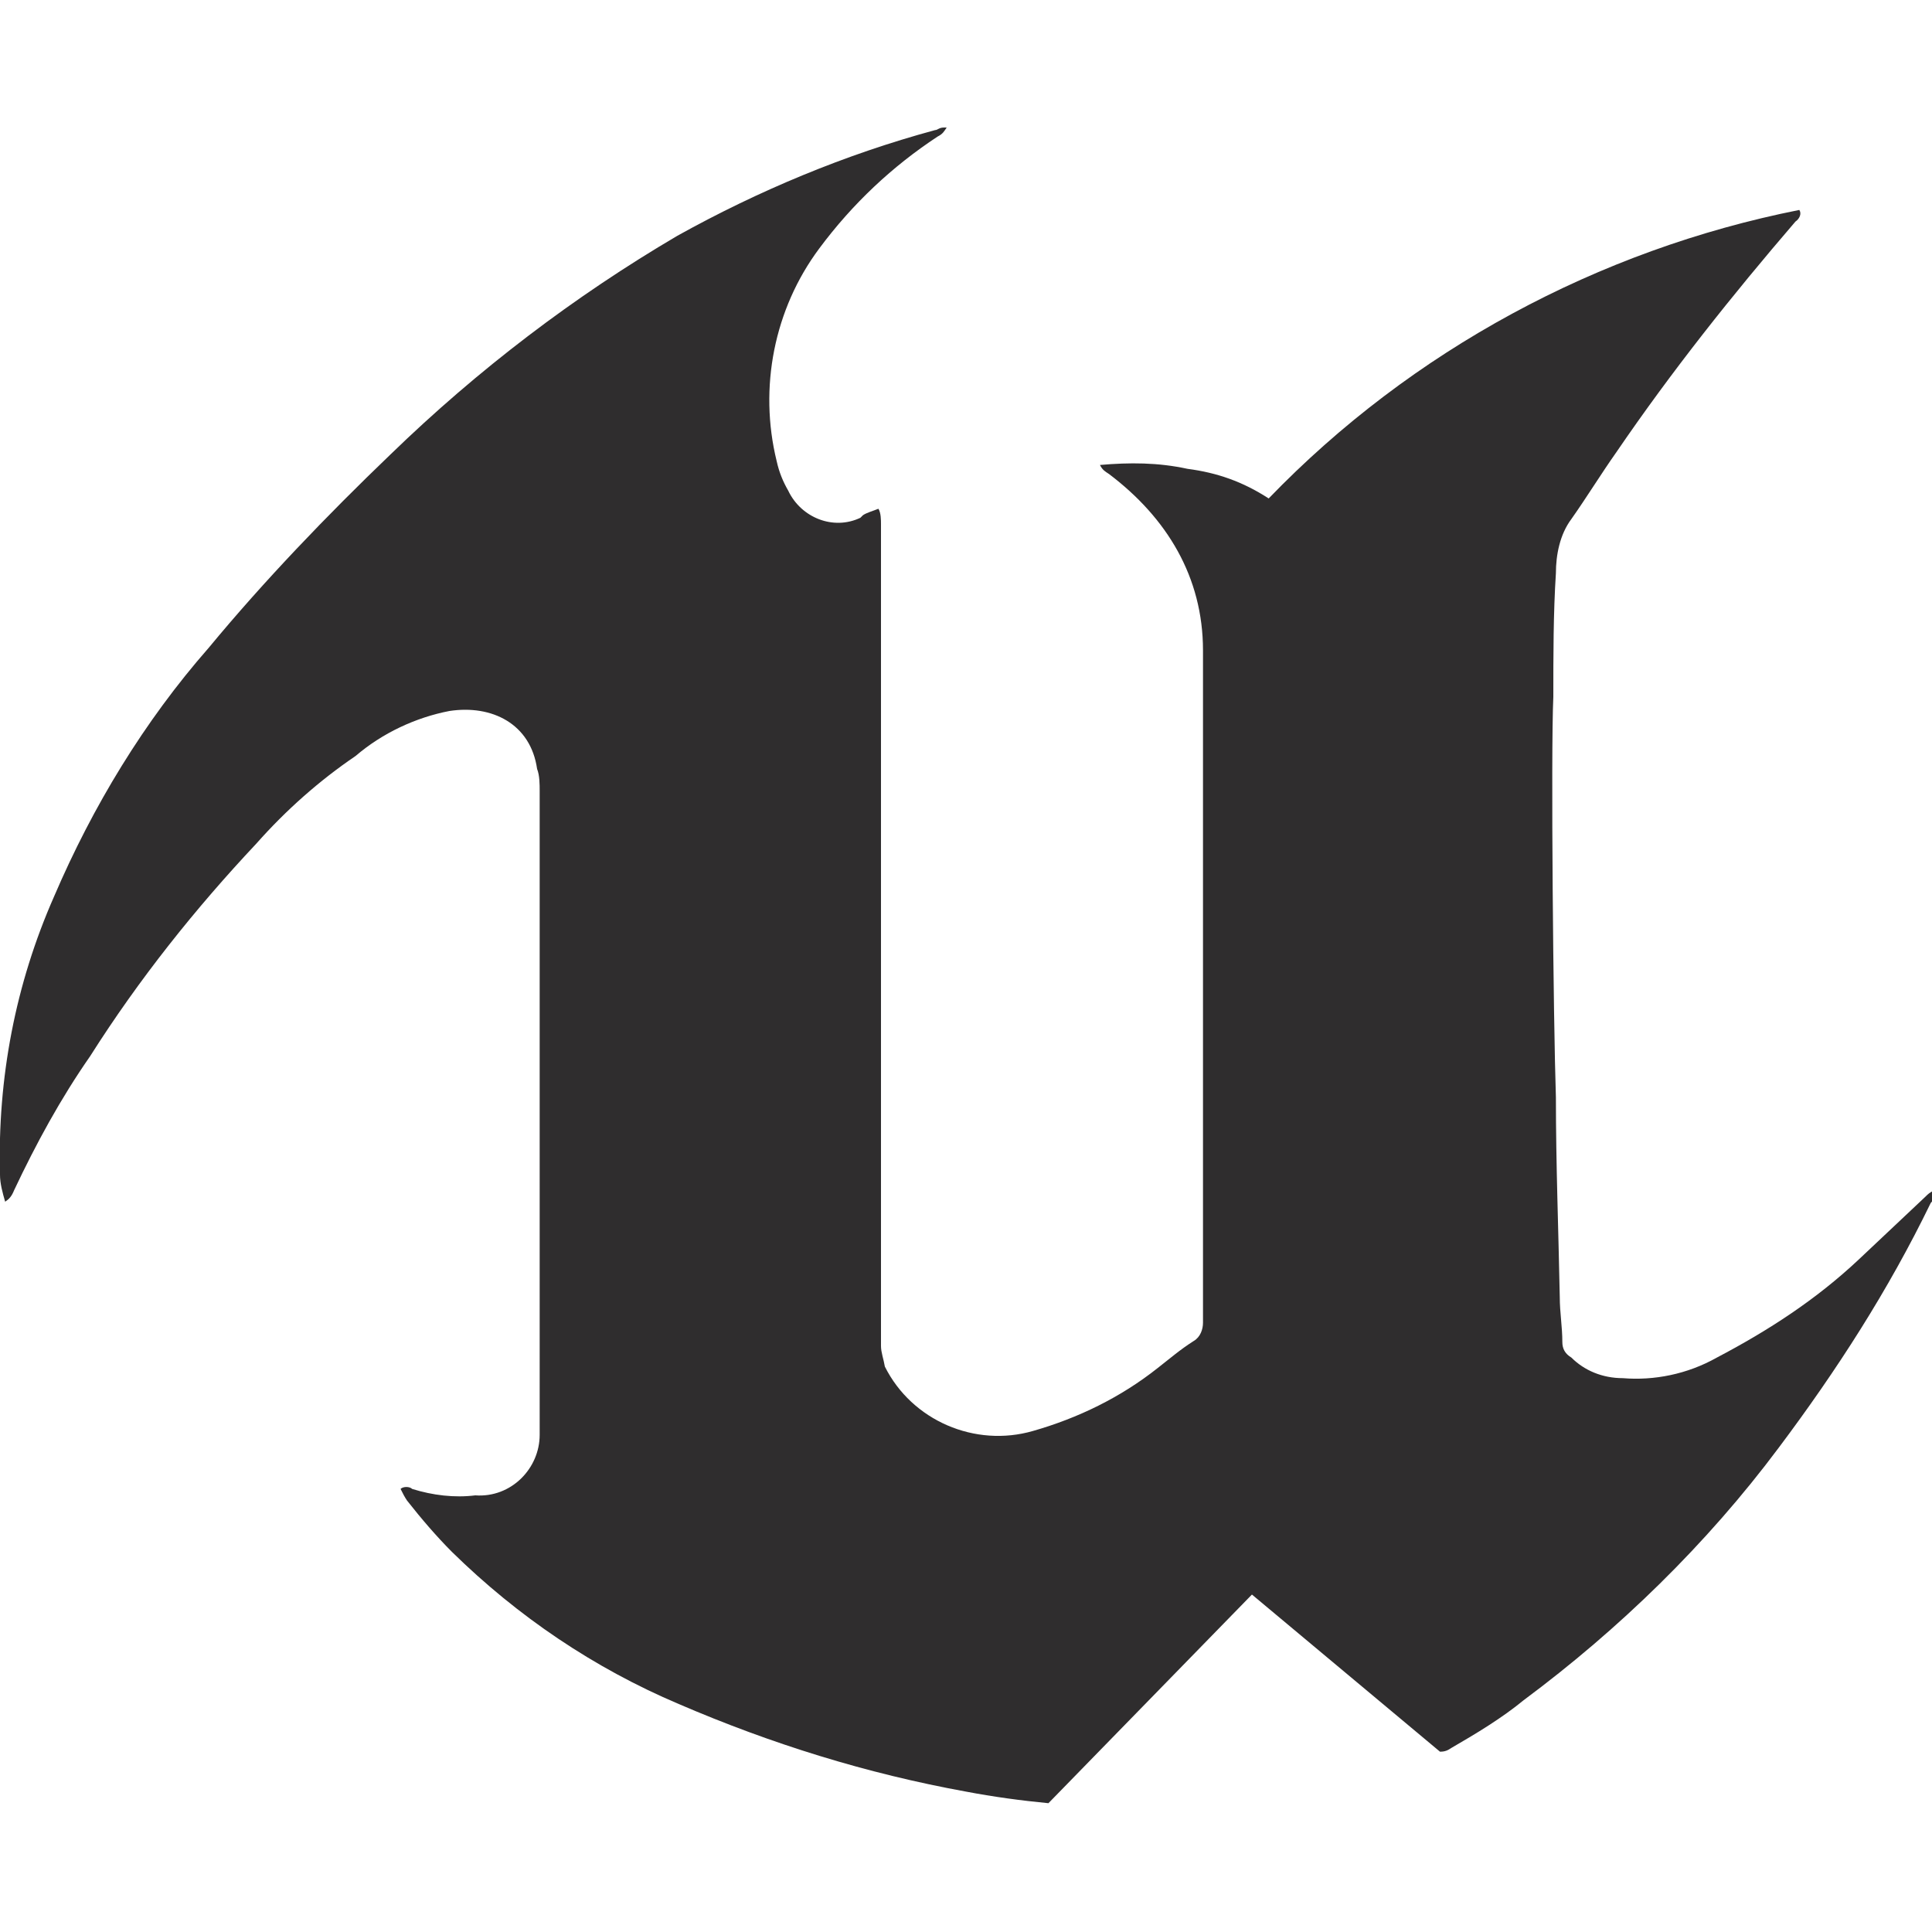
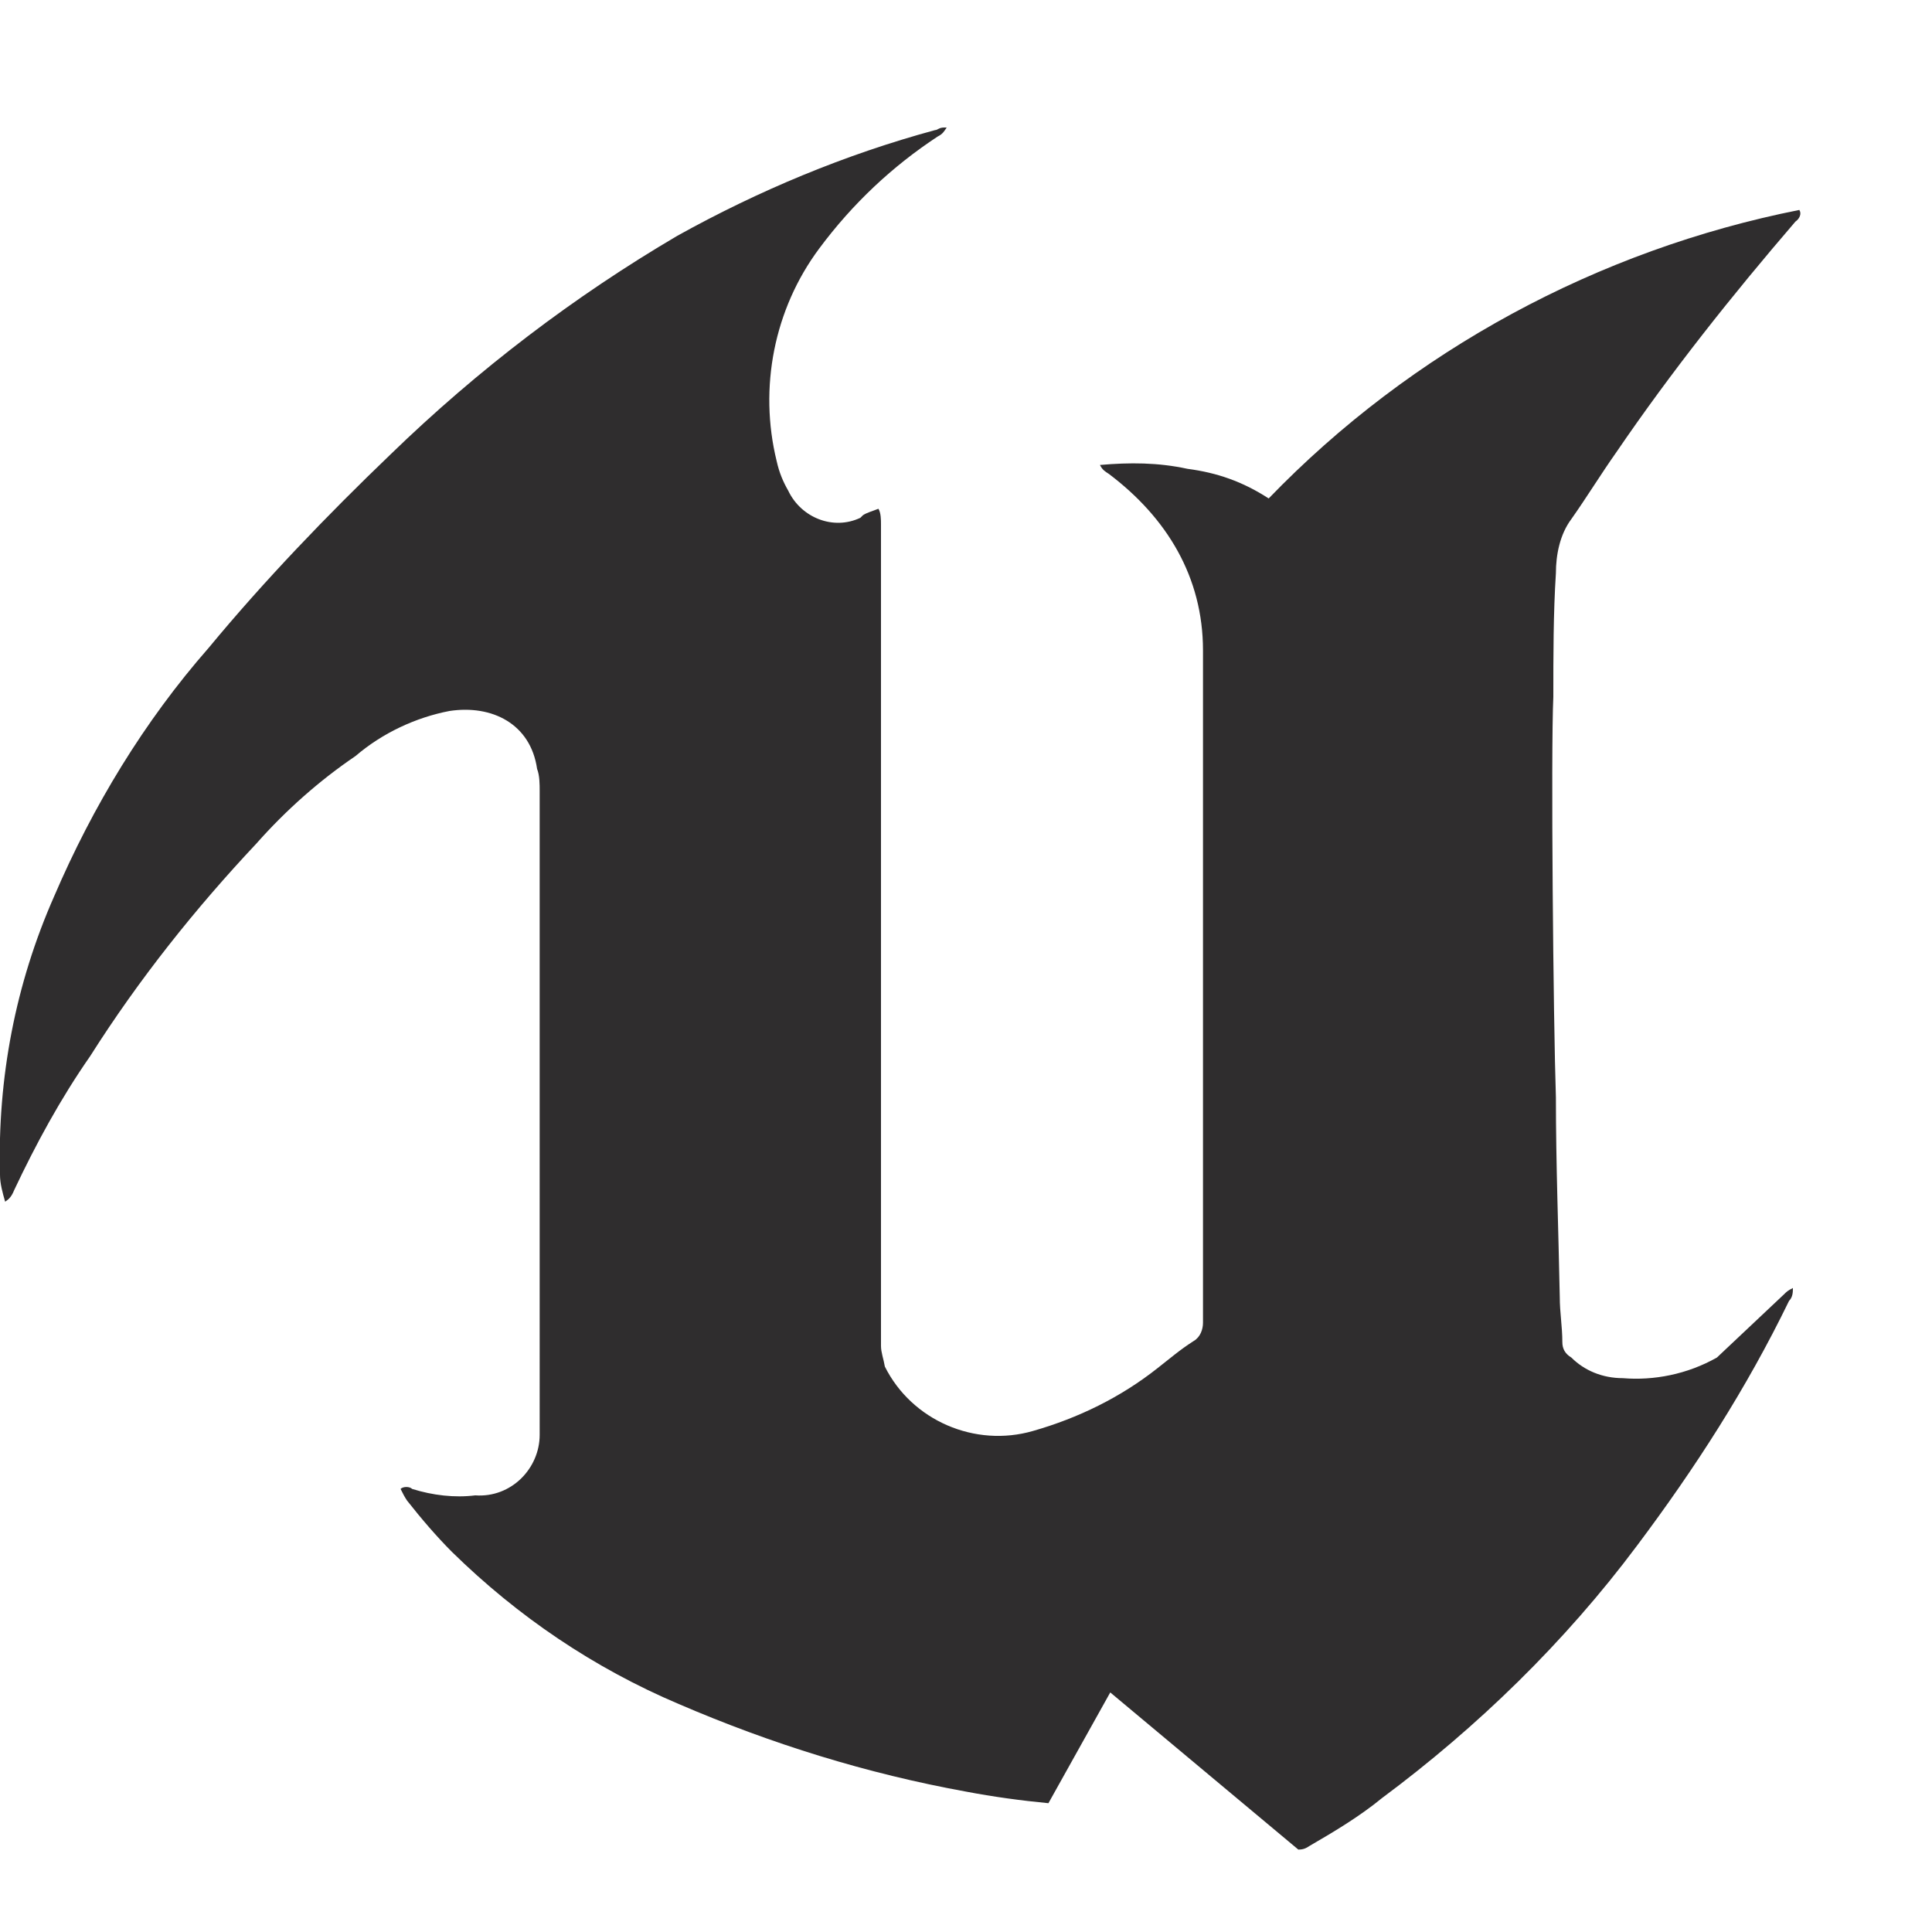
<svg xmlns="http://www.w3.org/2000/svg" version="1.1" id="logosandtypes_com" x="0px" y="0px" viewBox="0 0 150 150" style="enable-background:new 0 0 150 150;" xml:space="preserve">
  <style type="text/css">
	.st0{fill:#2F2D2E;}
</style>
-   <path class="st0" d="M0.4,93.3C0.2,92.6,0,91.9,0,91.2c-0.2-7.5,1.2-14.8,4.2-21.6c3-7,7-13.6,12-19.3c4.3-5.2,9.2-10.3,14.1-15  c6.8-6.6,14.3-12.3,22.3-17c6.3-3.5,13-6.3,20-8.2c0.2,0,0.3-0.2,0.7-0.2h0.2c-0.2,0.3-0.3,0.5-0.7,0.7c-3.5,2.3-6.6,5.2-9.2,8.7  c-3.5,4.7-4.7,10.8-3.3,16.5c0.2,0.9,0.5,1.6,0.9,2.3c1,2.1,3.5,3.1,5.6,2.1l0.2-0.2c0.3-0.2,0.7-0.3,1.2-0.5  c0.2,0.3,0.2,0.9,0.2,1.2v63.8c0,0.5,0.2,1,0.3,1.6c2.1,4.2,7,6.3,11.5,5c3.5-1,6.8-2.6,9.7-4.9c0.9-0.7,1.7-1.4,2.8-2.1  c0.5-0.3,0.7-0.9,0.7-1.4V50.5c0-5.7-2.8-10.3-7.3-13.7c-0.3-0.2-0.5-0.3-0.7-0.7c2.3-0.2,4.5-0.2,6.8,0.3c2.3,0.3,4.3,1,6.3,2.3  c11.1-11.5,25.6-19.3,41.2-22.4c0.2,0.3,0,0.7-0.3,0.9c-4.9,5.7-9.6,11.6-13.9,17.9c-1.2,1.7-2.3,3.5-3.5,5.2  c-0.9,1.2-1.2,2.8-1.2,4.2c-0.2,3.1-0.2,6.4-0.2,9.6c-0.2,4.3,0,25.2,0.2,31.1c0,5.2,0.2,10.3,0.3,15.5c0,1.2,0.2,2.3,0.2,3.5  c0,0.5,0.2,0.9,0.7,1.2c1,1,2.4,1.6,4,1.6c2.4,0.2,5-0.3,7.3-1.6c4-2.1,7.7-4.5,11-7.6c1.7-1.6,3.5-3.3,5.2-4.9  c0.2-0.2,0.3-0.3,0.7-0.5c0,0.3,0,0.7-0.3,1c-3.3,6.8-7.3,13-11.8,19c-5.6,7.5-12.4,14.1-19.8,19.6c-1.7,1.4-3.7,2.6-5.6,3.7  c-0.3,0.2-0.5,0.3-0.9,0.3l-14.6-12.2L81.4,140c-2.1-0.2-4.3-0.5-6.4-0.9c-7.7-1.4-15.1-3.7-22.3-6.8c-6.6-2.8-12.5-6.8-17.6-11.8  c-1.2-1.2-2.4-2.6-3.5-4c-0.2-0.3-0.3-0.5-0.5-0.9c0.2-0.2,0.7-0.2,0.9,0c1.6,0.5,3.3,0.7,4.9,0.5c2.8,0.2,5-2.1,5-4.7V61.4  c0-0.5,0-1.2-0.2-1.7c-0.5-3.5-3.5-5-6.8-4.5c-2.6,0.5-5.2,1.7-7.3,3.5c-2.8,1.9-5.4,4.2-7.7,6.8C15.2,70.5,10.8,76,7,82  c-2.3,3.3-4.2,6.8-5.9,10.4C0.9,92.9,0.7,93.1,0.4,93.3z" />
+   <path class="st0" d="M0.4,93.3C0.2,92.6,0,91.9,0,91.2c-0.2-7.5,1.2-14.8,4.2-21.6c3-7,7-13.6,12-19.3c4.3-5.2,9.2-10.3,14.1-15  c6.8-6.6,14.3-12.3,22.3-17c6.3-3.5,13-6.3,20-8.2c0.2,0,0.3-0.2,0.7-0.2h0.2c-0.2,0.3-0.3,0.5-0.7,0.7c-3.5,2.3-6.6,5.2-9.2,8.7  c-3.5,4.7-4.7,10.8-3.3,16.5c0.2,0.9,0.5,1.6,0.9,2.3c1,2.1,3.5,3.1,5.6,2.1l0.2-0.2c0.3-0.2,0.7-0.3,1.2-0.5  c0.2,0.3,0.2,0.9,0.2,1.2v63.8c0,0.5,0.2,1,0.3,1.6c2.1,4.2,7,6.3,11.5,5c3.5-1,6.8-2.6,9.7-4.9c0.9-0.7,1.7-1.4,2.8-2.1  c0.5-0.3,0.7-0.9,0.7-1.4V50.5c0-5.7-2.8-10.3-7.3-13.7c-0.3-0.2-0.5-0.3-0.7-0.7c2.3-0.2,4.5-0.2,6.8,0.3c2.3,0.3,4.3,1,6.3,2.3  c11.1-11.5,25.6-19.3,41.2-22.4c0.2,0.3,0,0.7-0.3,0.9c-4.9,5.7-9.6,11.6-13.9,17.9c-1.2,1.7-2.3,3.5-3.5,5.2  c-0.9,1.2-1.2,2.8-1.2,4.2c-0.2,3.1-0.2,6.4-0.2,9.6c-0.2,4.3,0,25.2,0.2,31.1c0,5.2,0.2,10.3,0.3,15.5c0,1.2,0.2,2.3,0.2,3.5  c0,0.5,0.2,0.9,0.7,1.2c1,1,2.4,1.6,4,1.6c2.4,0.2,5-0.3,7.3-1.6c1.7-1.6,3.5-3.3,5.2-4.9  c0.2-0.2,0.3-0.3,0.7-0.5c0,0.3,0,0.7-0.3,1c-3.3,6.8-7.3,13-11.8,19c-5.6,7.5-12.4,14.1-19.8,19.6c-1.7,1.4-3.7,2.6-5.6,3.7  c-0.3,0.2-0.5,0.3-0.9,0.3l-14.6-12.2L81.4,140c-2.1-0.2-4.3-0.5-6.4-0.9c-7.7-1.4-15.1-3.7-22.3-6.8c-6.6-2.8-12.5-6.8-17.6-11.8  c-1.2-1.2-2.4-2.6-3.5-4c-0.2-0.3-0.3-0.5-0.5-0.9c0.2-0.2,0.7-0.2,0.9,0c1.6,0.5,3.3,0.7,4.9,0.5c2.8,0.2,5-2.1,5-4.7V61.4  c0-0.5,0-1.2-0.2-1.7c-0.5-3.5-3.5-5-6.8-4.5c-2.6,0.5-5.2,1.7-7.3,3.5c-2.8,1.9-5.4,4.2-7.7,6.8C15.2,70.5,10.8,76,7,82  c-2.3,3.3-4.2,6.8-5.9,10.4C0.9,92.9,0.7,93.1,0.4,93.3z" />
</svg>